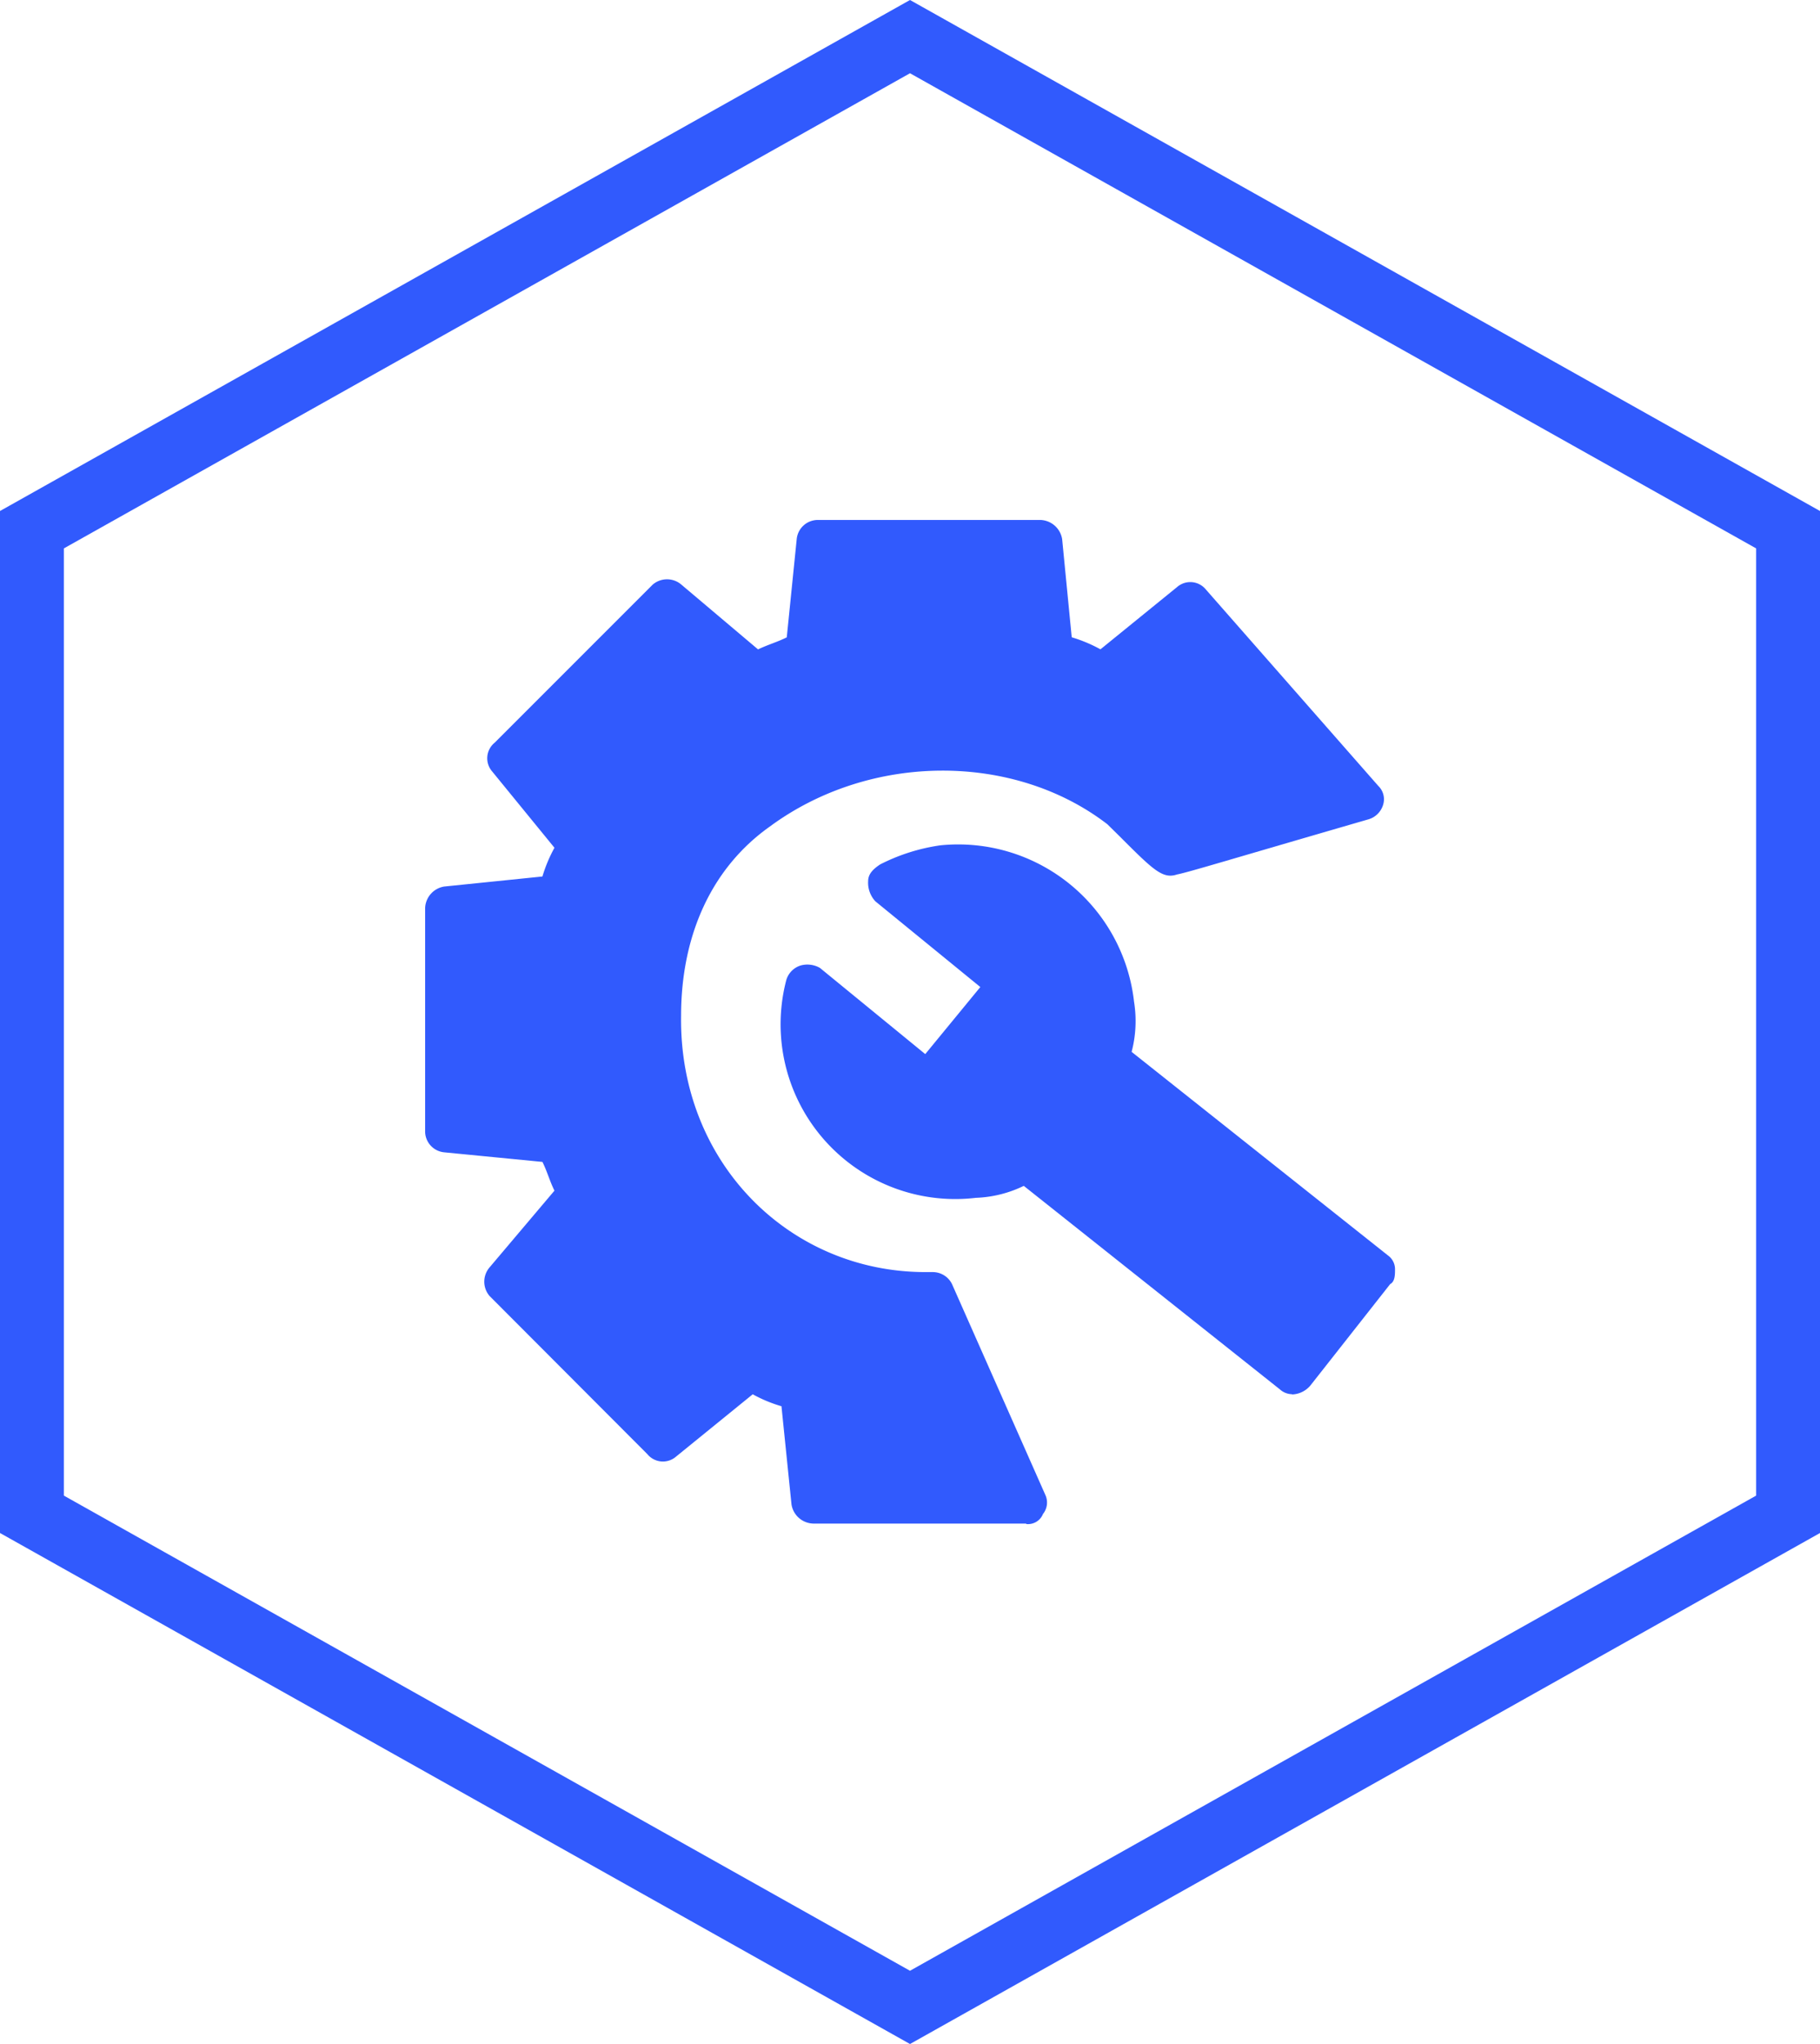
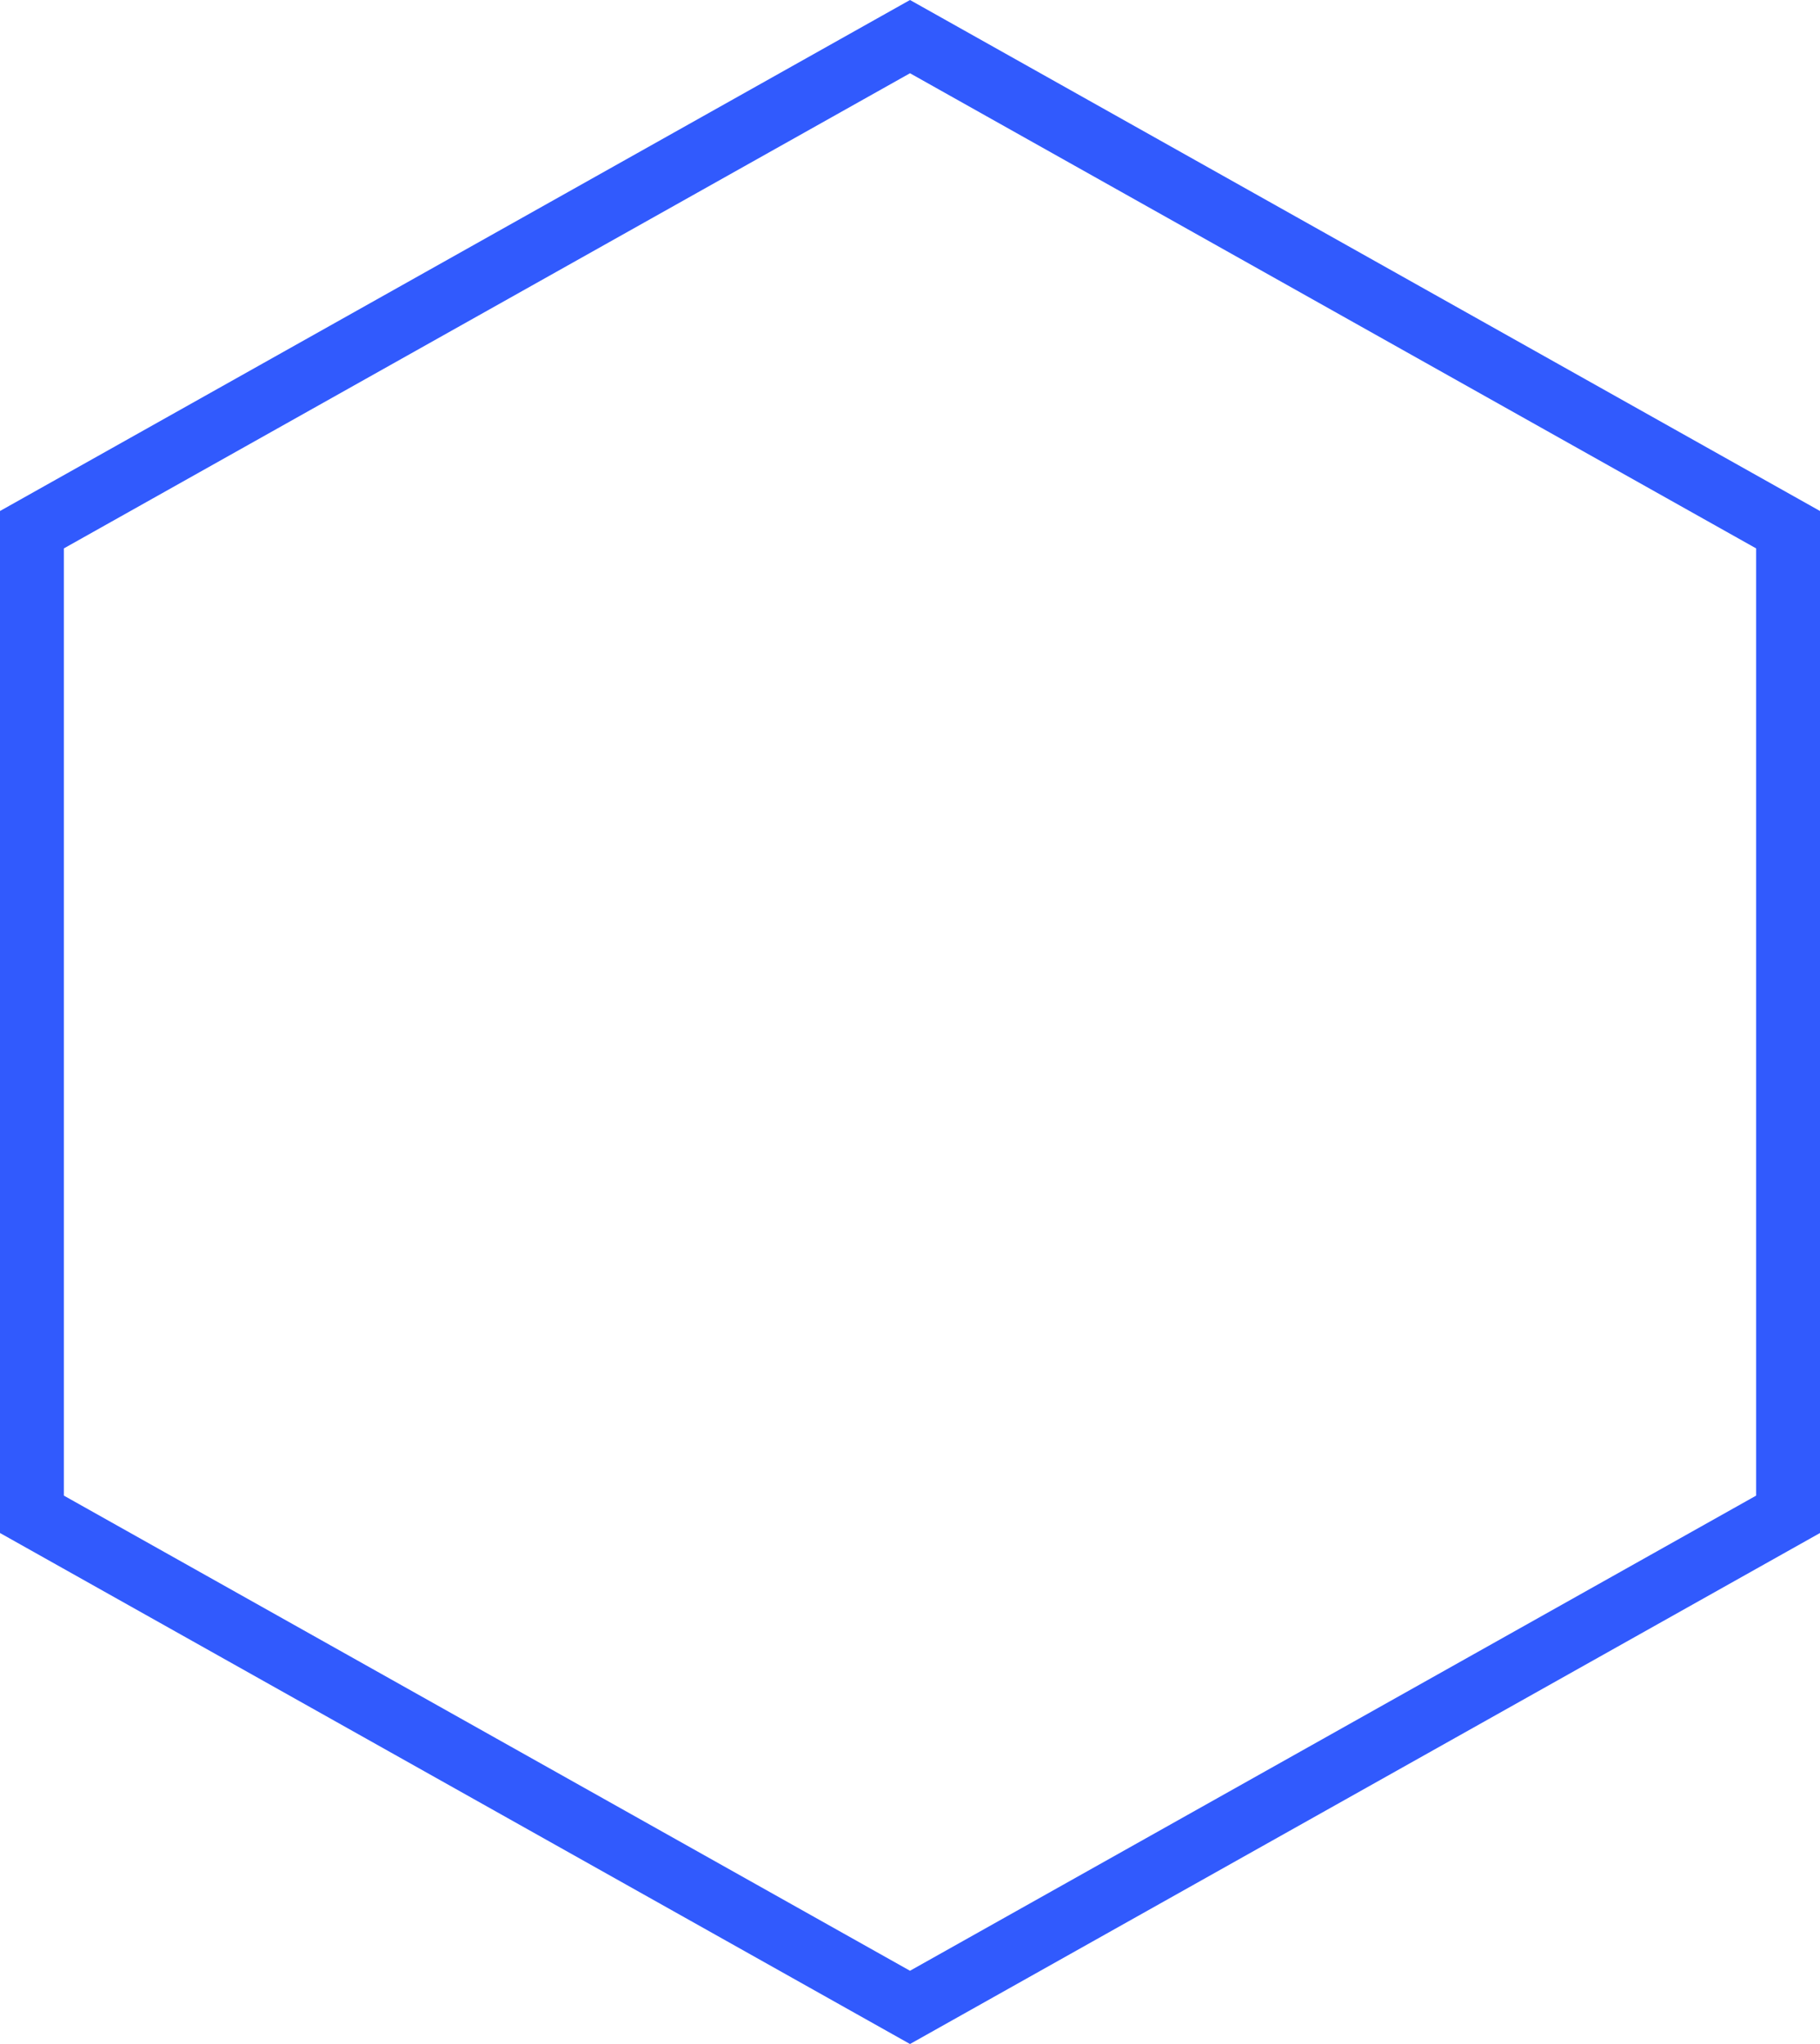
<svg xmlns="http://www.w3.org/2000/svg" width="114" height="128" viewBox="0 0 114 128">
  <g id="组_516" data-name="组 516" transform="translate(-267 -9602)">
    <g id="多边形_1" data-name="多边形 1" transform="translate(381 9602) rotate(90)" fill="none">
-       <path d="M96,0l32,57L96,114H32L0,57,32,0Z" stroke="none" />
      <path d="M 34.342 4 L 4.587 57 L 34.342 110 L 93.658 110 L 123.413 57 L 93.658 4 L 34.342 4 M 32 0 L 96 0 L 128 57 L 96 114 L 32 114 L 0 57 L 32 0 Z" stroke="none" fill="#315afd" />
    </g>
    <g id="制造业" transform="translate(276.53 9634.561)">
-       <path id="路径_780" data-name="路径 780" d="M411.722,365.32a1.15,1.15,0,0,1-.754-.3l-16.045-12.746a7.454,7.454,0,0,1-3,.748,10.942,10.942,0,0,1-11.872-13.651,1.357,1.357,0,0,1,.9-.9,1.584,1.584,0,0,1,1.2.151l6.6,5.4,3.45-4.2-6.574-5.367a1.709,1.709,0,0,1-.453-1.257c0-.453.3-.754.754-1.056a12.024,12.024,0,0,1,3.771-1.194,11.087,11.087,0,0,1,12.13,9.792,7.618,7.618,0,0,1-.151,3.142l16.045,12.739a1.062,1.062,0,0,1,.453.9c0,.3,0,.748-.3.9l-4.946,6.285a1.565,1.565,0,0,1-1.2.629Zm-16.649-15.75" transform="translate(-340.326 -310.573)" fill="#315afd" />
-       <path id="路径_781" data-name="路径 781" d="M54.748,62.848H41.392a1.42,1.42,0,0,1-1.345-1.2L39.419,55.5a8.73,8.73,0,0,1-1.8-.748l-4.8,3.9a1.257,1.257,0,0,1-1.8-.151l-9.88-9.9a1.376,1.376,0,0,1,0-1.8L25.2,42c-.3-.6-.453-1.2-.754-1.8l-6.147-.6a1.32,1.32,0,0,1-1.2-1.345V24.3a1.42,1.42,0,0,1,1.2-1.345l6.147-.628a9.125,9.125,0,0,1,.754-1.8l-3.9-4.776a1.257,1.257,0,0,1,.151-1.8l9.9-9.9a1.376,1.376,0,0,1,1.8,0l4.8,4.054c.628-.3,1.194-.453,1.8-.754L40.374,1.2A1.326,1.326,0,0,1,41.694,0H55.646A1.427,1.427,0,0,1,57,1.2l.6,6.147a9.176,9.176,0,0,1,1.8.754l4.8-3.9a1.257,1.257,0,0,1,1.8.151l10.8,12.3a1.163,1.163,0,0,1,.3,1.2,1.351,1.351,0,0,1-.93.9c-8.8,2.552-11.225,3.3-11.979,3.45-.9.3-1.5-.3-3.6-2.4l-.76-.748c-5.851-4.5-14.851-4.5-21.149.151-3.6,2.552-5.55,6.75-5.55,11.847C33,40.223,39.9,47.1,48.444,47.1H48.9a1.345,1.345,0,0,1,1.2.748l5.845,13.2a1.144,1.144,0,0,1-.145,1.2,1.012,1.012,0,0,1-1.05.628ZM42.593,60.3" transform="translate(0)" fill="#315afd" />
-     </g>
+       </g>
  </g>
</svg>